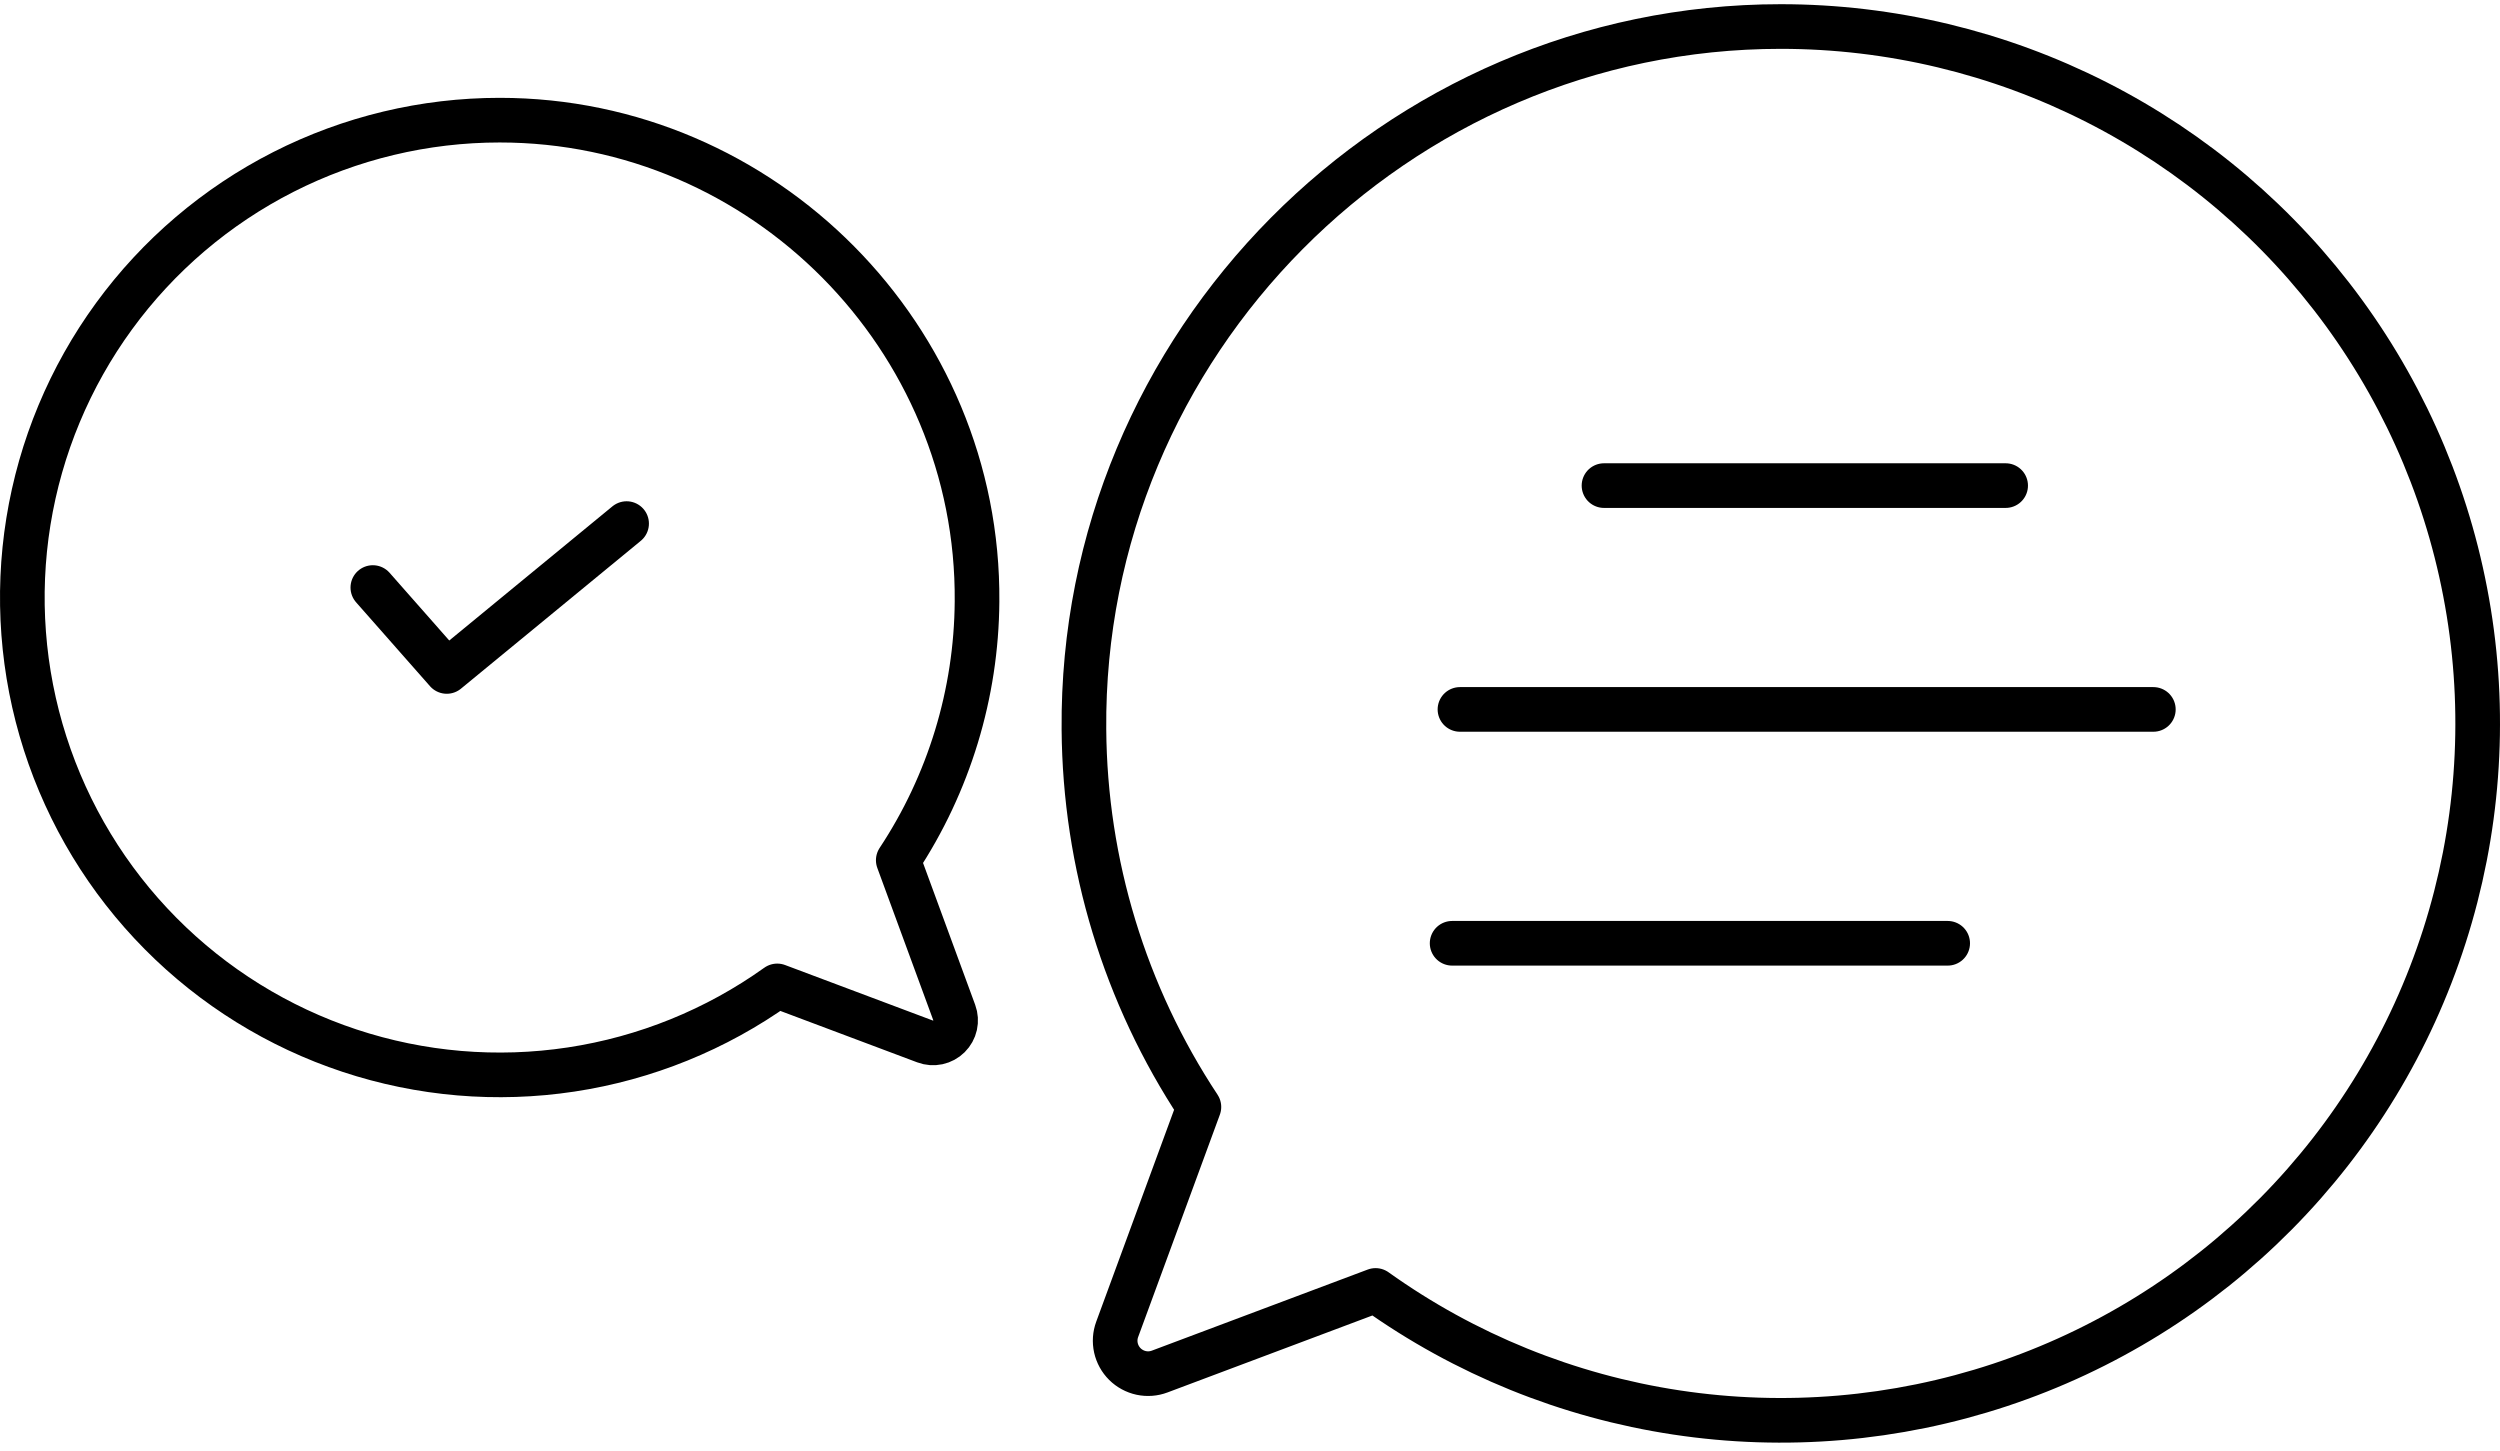
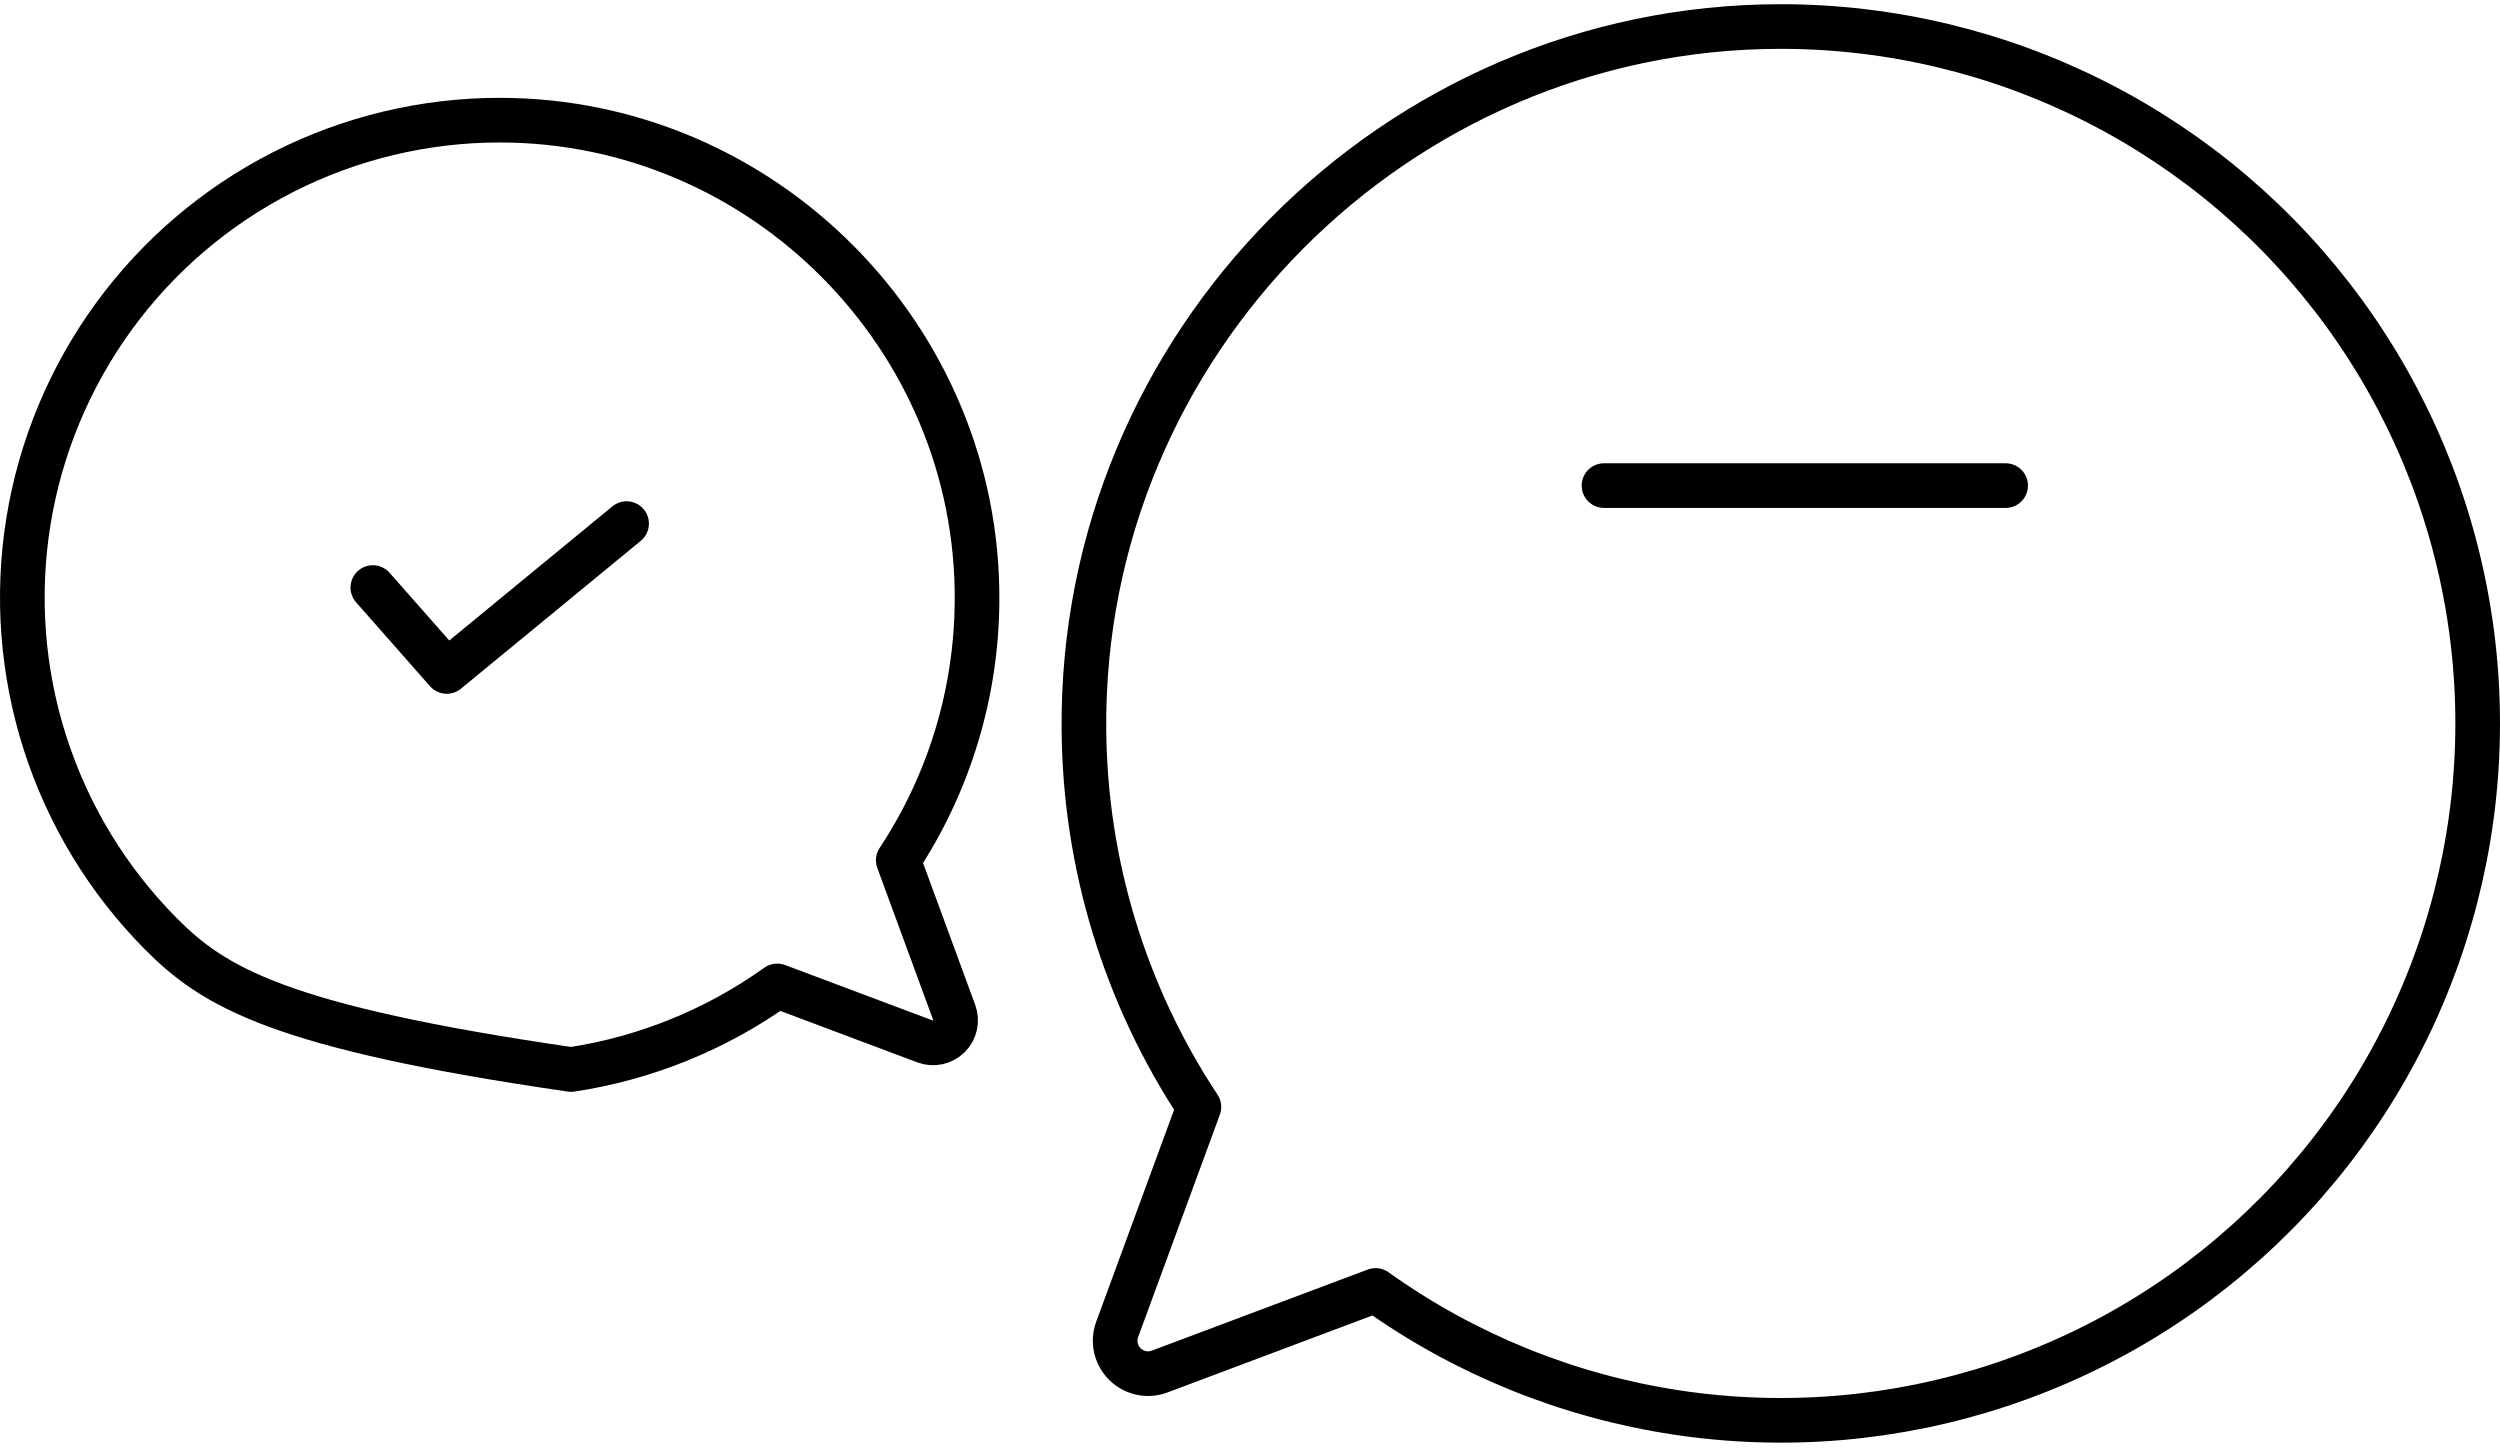
<svg xmlns="http://www.w3.org/2000/svg" width="112" height="65" viewBox="0 0 112 65" fill="none">
  <path d="M79.779 1.188C62.523 1.188 48.415 15.421 48.56 32.676C48.602 38.695 50.392 44.572 53.711 49.592L50.05 59.555C49.952 59.82 49.933 60.108 49.994 60.384C50.056 60.66 50.195 60.912 50.395 61.111C50.596 61.31 50.849 61.447 51.126 61.507C51.402 61.566 51.689 61.545 51.954 61.445L61.626 57.812C65.626 60.67 70.245 62.544 75.106 63.279C79.968 64.015 84.934 63.593 89.601 62.046C94.268 60.499 98.504 57.872 101.963 54.378C105.423 50.885 108.008 46.623 109.509 41.941C111.01 37.26 111.385 32.289 110.601 27.435C109.818 22.582 107.899 17.981 105.002 14.009C102.104 10.037 98.309 6.806 93.926 4.578C89.543 2.35 84.696 1.189 79.779 1.188Z" stroke="black" stroke-width="2" stroke-linecap="round" stroke-linejoin="round" />
  <path d="M71.859 21.755H89.853" stroke="black" stroke-width="2" stroke-linecap="round" stroke-linejoin="round" />
-   <path d="M65.406 31.782H96.47" stroke="black" stroke-width="2" stroke-linecap="round" stroke-linejoin="round" />
-   <path d="M65.055 42.259H87.256" stroke="black" stroke-width="2" stroke-linecap="round" stroke-linejoin="round" />
-   <path d="M22.386 5.383C34.206 5.383 43.87 15.132 43.771 26.952C43.742 31.074 42.516 35.099 40.242 38.538L42.75 45.363C42.817 45.545 42.83 45.742 42.788 45.931C42.746 46.12 42.651 46.292 42.513 46.429C42.376 46.565 42.202 46.659 42.013 46.7C41.824 46.74 41.627 46.726 41.446 46.658L34.82 44.169C32.08 46.127 28.916 47.41 25.587 47.914C22.257 48.418 18.855 48.129 15.658 47.069C12.461 46.01 9.56 44.21 7.19 41.817C4.82 39.424 3.049 36.505 2.021 33.298C0.993 30.091 0.737 26.686 1.273 23.362C1.81 20.037 3.124 16.886 5.109 14.165C7.094 11.444 9.693 9.231 12.695 7.704C15.697 6.178 19.018 5.383 22.386 5.383Z" stroke="black" stroke-width="2" stroke-linecap="round" stroke-linejoin="round" />
+   <path d="M22.386 5.383C34.206 5.383 43.87 15.132 43.771 26.952C43.742 31.074 42.516 35.099 40.242 38.538L42.75 45.363C42.817 45.545 42.83 45.742 42.788 45.931C42.746 46.12 42.651 46.292 42.513 46.429C42.376 46.565 42.202 46.659 42.013 46.7C41.824 46.74 41.627 46.726 41.446 46.658L34.82 44.169C32.08 46.127 28.916 47.41 25.587 47.914C12.461 46.01 9.56 44.21 7.19 41.817C4.82 39.424 3.049 36.505 2.021 33.298C0.993 30.091 0.737 26.686 1.273 23.362C1.81 20.037 3.124 16.886 5.109 14.165C7.094 11.444 9.693 9.231 12.695 7.704C15.697 6.178 19.018 5.383 22.386 5.383Z" stroke="black" stroke-width="2" stroke-linecap="round" stroke-linejoin="round" />
  <path d="M16.703 26.322L20.015 30.081L28.072 23.457" stroke="black" stroke-width="2" stroke-linecap="round" stroke-linejoin="round" />
</svg>